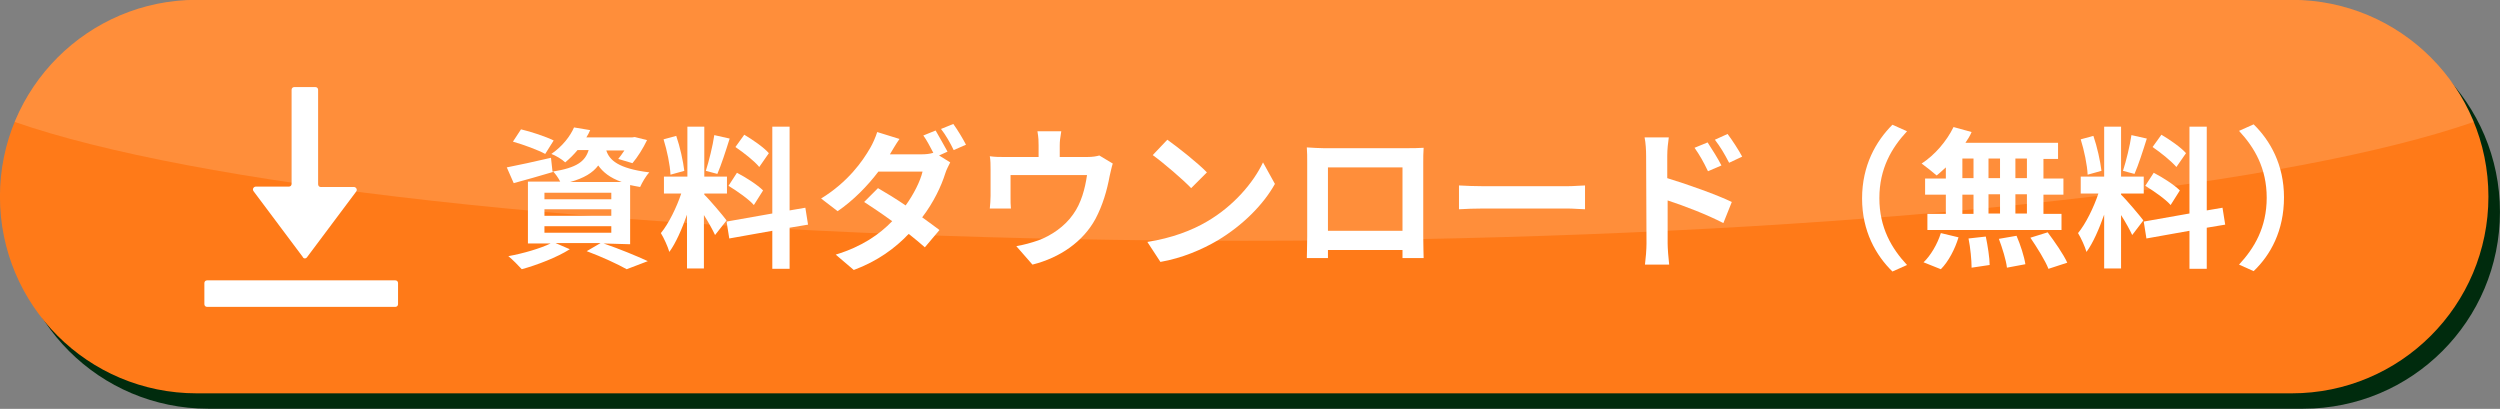
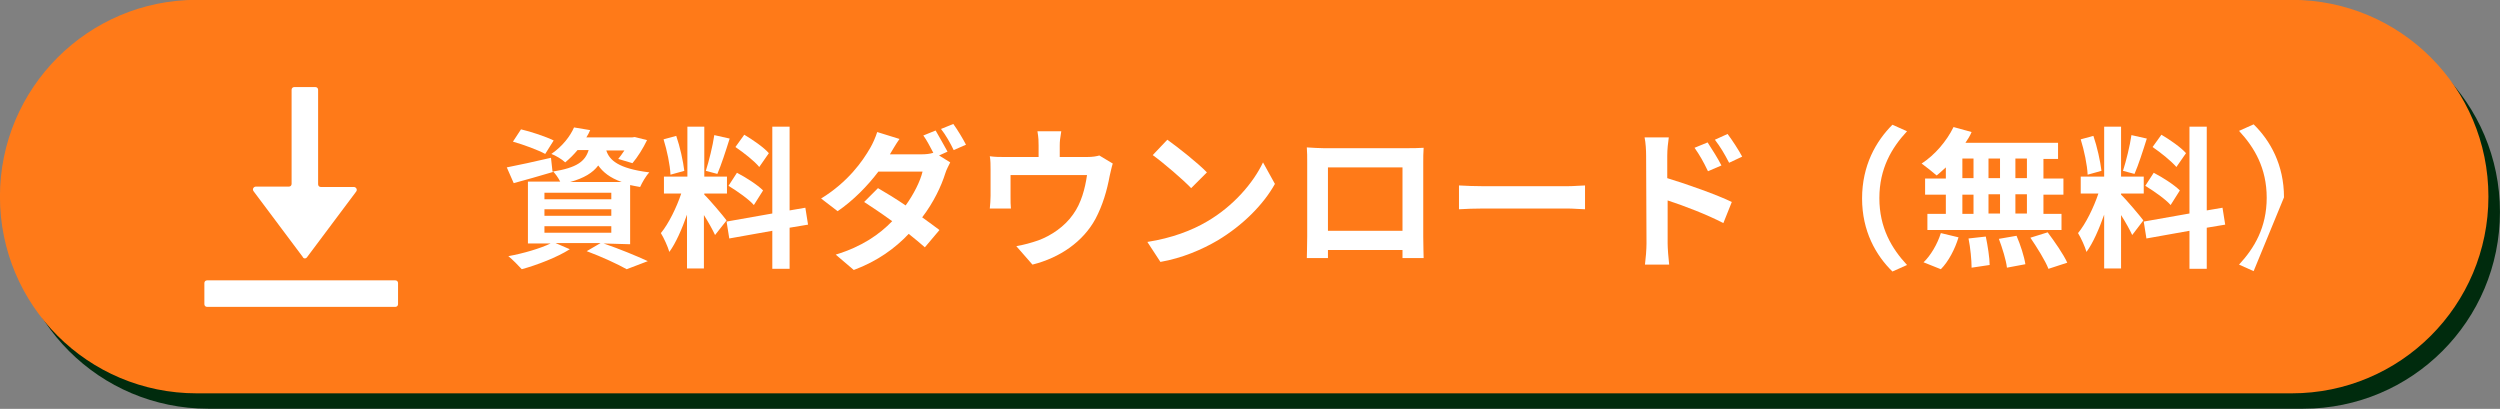
<svg xmlns="http://www.w3.org/2000/svg" xmlns:xlink="http://www.w3.org/1999/xlink" version="1.1" id="レイヤー_1" x="0px" y="0px" width="650.6px" height="106.4px" viewBox="0 0 650.6 106.4" enable-background="new 0 0 650.6 106.4" xml:space="preserve">
  <rect x="0" y="0" width="650.6" height="106.4" fill="#808080" stroke="none" />
  <g id="img_x5F_download" transform="translate(-376.214 -664.139)">
    <g id="グループ_654">
      <path id="長方形_198" fill="#002B0D" d="M430.4,668.1h545.2c28.3,0,51.2,22.9,51.2,51.2l0,0c0,28.3-22.9,51.2-51.2,51.2H430.4    c-28.3,0-51.2-22.9-51.2-51.2l0,0C379.2,691.1,402.1,668.1,430.4,668.1z" />
    </g>
    <path id="長方形_200" fill="#FF7A18" d="M427.4,664.1h545.2c28.3,0,51.2,22.9,51.2,51.2l0,0c0,28.3-22.9,51.2-51.2,51.2H427.4   c-28.3,0-51.2-22.9-51.2-51.2l0,0C376.2,687.1,399.1,664.1,427.4,664.1z" />
    <g id="グループ_657">
      <g>
        <g>
          <defs>
            <path id="SVGID_1_" d="M427.4,664.1h545.2c28.3,0,51.2,22.9,51.2,51.2l0,0c0,28.3-22.9,51.2-51.2,51.2H427.4       c-28.3,0-51.2-22.9-51.2-51.2l0,0C376.2,687.1,399.1,664.1,427.4,664.1z" />
          </defs>
          <clipPath id="SVGID_00000081642562028288360580000016151166541409335214_">
            <use xlink:href="#SVGID_1_" overflow="visible" />
          </clipPath>
          <g id="グループ_656" clip-path="url(#SVGID_00000081642562028288360580000016151166541409335214_)">
            <linearGradient id="楕円形_19_00000031179819039980653120000010221406762657727876_" gradientUnits="userSpaceOnUse" x1="-513.742" y1="10.174" x2="-512.742" y2="10.174" gradientTransform="matrix(692.958 0 0 100.476 356355.281 -345.613)">
              <stop offset="0" style="stop-color:#FFFFFF" />
              <stop offset="1" style="stop-color:#FFFFFF" />
            </linearGradient>
-             <ellipse id="楕円形_19" opacity="0.15" fill="url(#楕円形_19_00000031179819039980653120000010221406762657727876_)" enable-background="new    " cx="700" cy="676.6" rx="346.5" ry="50.2" />
          </g>
        </g>
      </g>
    </g>
    <g id="_レイヤー_3">
      <g id="header">
        <g>
          <g>
            <path fill="#FFFFFF" d="M533.3,727.5c4.1,1.4,8.7,3.3,11.5,4.6l-5.5,2.1c-2.3-1.3-6.4-3.2-10.4-4.7l3.6-2.1h-11.7l3.7,1.6       c-3.3,2.1-8.5,4.1-12.5,5.2c-0.8-0.9-2.5-2.6-3.5-3.4c3.9-0.7,8.3-2,11-3.3h-5.9v-16.1h8.4c-0.5-1-1.3-2.1-1.9-2.7v0.2       c-3.4,1-7.2,2.1-10.2,2.9l-1.8-4.1c3-0.6,7.3-1.5,11.5-2.5l0.4,3.6c6.4-1,8.5-2.7,9.4-5.6h-2.9c-0.9,1.1-2,2.2-3.2,3.2       c-0.8-0.8-2.5-1.8-3.6-2.2c2.9-2,4.9-4.6,5.9-6.9l4.2,0.7c-0.3,0.7-0.6,1.3-1,1.9h11.9l0.7-0.1l3.2,0.8c-1,2.1-2.5,4.5-3.8,6       l-3.7-1.1c0.5-0.6,1-1.3,1.6-2.2H534c0.8,2.5,3.1,4.7,11.2,5.7c-0.9,0.9-1.9,2.7-2.4,3.8c-1-0.2-1.8-0.3-2.6-0.5v15.4       L533.3,727.5L533.3,727.5z M518.1,704.2c-1.8-1-5.6-2.4-8.4-3.2l2.1-3.2c2.6,0.6,6.5,1.9,8.5,2.9L518.1,704.2L518.1,704.2z        M517.9,716h17.4v-1.7h-17.4V716z M517.9,720.3h17.4v-1.7h-17.4V720.3z M517.9,724.7h17.4V723h-17.4V724.7z M538,711.5       c-3.1-1.1-4.9-2.6-6.1-4.3c-1.4,1.9-3.7,3.3-7.3,4.3H538z" />
            <path fill="#FFFFFF" d="M562.3,725.3c-0.6-1.3-1.7-3.3-2.9-5.2V734H555v-14c-1.3,3.7-2.9,7.4-4.6,9.7c-0.4-1.4-1.4-3.6-2.2-4.9       c2-2.4,4.1-6.7,5.3-10.3H549v-4.4h6.1v-13h4.4v13h5.9v4.4h-5.9v0.3c1.2,1.1,5,5.6,5.8,6.7L562.3,725.3L562.3,725.3z        M550.7,709.6c-0.1-2.5-0.9-6.3-1.8-9.2l3.3-0.9c1,2.9,1.8,6.6,2.1,9.1L550.7,709.6L550.7,709.6z M566.1,700.2       c-1,3.2-2.2,6.9-3.2,9.2l-3-0.8c0.8-2.5,1.8-6.5,2.2-9.3C562.1,699.3,566.1,700.2,566.1,700.2z M581.7,723.4v10.7h-4.5v-9.9       l-11.2,2l-0.7-4.4l11.9-2.1v-22.6h4.5v21.8l4.1-0.7l0.7,4.4L581.7,723.4L581.7,723.4z M568,709.1c2.3,1.2,5.3,3.1,6.8,4.6       l-2.4,3.8c-1.3-1.5-4.3-3.6-6.6-5L568,709.1L568,709.1z M573.8,707.6c-1.2-1.5-4-3.7-6.2-5.2l2.3-3.2c2.2,1.3,5.1,3.3,6.4,4.8       L573.8,707.6L573.8,707.6z" />
            <path fill="#FFFFFF" d="M622.8,703.6l-2.2,1l2.9,1.8c-0.4,0.8-1,1.9-1.3,2.9c-1,3.2-3,7.5-6,11.4c1.7,1.2,3.3,2.4,4.5,3.3       l-3.8,4.5c-1.1-1-2.6-2.2-4.2-3.5c-3.5,3.7-8.1,7.1-14.3,9.4l-4.7-4c6.9-2.1,11.4-5.3,14.7-8.7c-2.6-1.9-5.3-3.7-7.3-5l3.6-3.6       c2.1,1.2,4.7,2.8,7.2,4.5c2.1-2.9,3.8-6.3,4.4-8.8h-11.5c-2.8,3.7-6.5,7.5-10.6,10.3l-4.3-3.3c7-4.3,10.8-9.7,12.8-13.2       c0.6-1,1.4-2.8,1.8-4.1l5.8,1.8c-1,1.4-2,3.2-2.5,4h8.2c1.1,0,2.2-0.1,3.1-0.4c-0.8-1.5-1.7-3.3-2.6-4.5l3.2-1.3       C620.6,699.6,622,702.2,622.8,703.6L622.8,703.6z M627.6,701.8l-3.2,1.4c-0.8-1.7-2.1-4-3.3-5.5l3.2-1.3       C625.4,697.9,626.9,700.4,627.6,701.8L627.6,701.8z" />
            <path fill="#FFFFFF" d="M652,702v3h7c1.7,0,2.6-0.2,3.3-0.4l3.5,2.1c-0.3,0.9-0.6,2.4-0.8,3.2c-0.7,3.8-1.8,7.6-3.7,11.2       c-3.2,5.9-9.2,10.1-16.4,11.9l-4.2-4.8c1.8-0.3,4-0.9,5.7-1.5c3.3-1.2,6.9-3.6,9.1-6.8c2.1-2.9,3.1-6.7,3.6-10.2h-19.9v5.8       c0,0.9,0,2.1,0.1,2.9h-5.5c0.1-1,0.2-2.3,0.2-3.3v-6.9c0-0.9,0-2.5-0.2-3.4c1.4,0.2,2.6,0.2,4.1,0.2h8.6v-3       c0-1.1,0-1.9-0.3-3.7h6.2C652.1,700.1,652,700.9,652,702L652,702z" />
            <path fill="#FFFFFF" d="M690.3,721.8c6.9-4,12.1-10.1,14.6-15.4l3.1,5.6c-3,5.4-8.4,10.8-14.9,14.7c-4.1,2.4-9.2,4.6-14.9,5.6       l-3.4-5.2C681.2,726.1,686.4,724.1,690.3,721.8z M690.3,709l-4.1,4.1c-2.1-2.2-7.1-6.5-10-8.6l3.8-4       C682.8,702.5,688,706.6,690.3,709L690.3,709z" />
            <path fill="#FFFFFF" d="M720.6,702.7h22.1c1,0,2.5,0,4-0.1c-0.1,1.2-0.1,2.7-0.1,3.8v19.4c0,1.5,0.1,5.4,0.1,5.5h-5.5       c0,0,0-1,0-2.1h-19.4c0,1.1,0,2,0,2.1h-5.5c0-0.2,0.1-3.7,0.1-5.6v-19.4c0-1.1,0-2.7-0.1-3.8       C718,702.6,719.5,702.7,720.6,702.7L720.6,702.7z M721.8,724.2h19.4v-16.5h-19.4V724.2z" />
            <path fill="#FFFFFF" d="M762.4,712.6H784c1.9,0,3.7-0.2,4.7-0.2v6.2c-1,0-3-0.2-4.7-0.2h-21.6c-2.3,0-5,0.1-6.5,0.2v-6.2       C757.4,712.5,760.3,712.6,762.4,712.6z" />
            <path fill="#FFFFFF" d="M804.6,704.7c0-1.4-0.1-3.4-0.4-4.8h6.3c-0.2,1.4-0.4,3.1-0.4,4.8v5.8c5.3,1.6,13.1,4.4,16.8,6.2       l-2.2,5.5c-4.2-2.2-10.2-4.5-14.5-5.9v11.2c0,1.1,0.2,3.9,0.4,5.5h-6.3c0.2-1.5,0.4-4,0.4-5.5L804.6,704.7L804.6,704.7z        M824.2,707.2l-3.5,1.5c-1.2-2.5-2.1-4.1-3.5-6.1l3.4-1.4C821.7,702.9,823.3,705.4,824.2,707.2L824.2,707.2z M829.6,704.9       l-3.4,1.6c-1.3-2.5-2.2-4-3.7-6l3.3-1.5C827,700.6,828.7,703.2,829.6,704.9L829.6,704.9z" />
            <path fill="#FFFFFF" d="M868.7,696.6l3.8,1.7c-4,4.3-7.2,9.7-7.2,17.4s3.2,13.1,7.2,17.4l-3.8,1.7c-4.3-4.2-7.9-10.5-7.9-19       C860.8,707.2,864.4,700.9,868.7,696.6z" />
            <path fill="#FFFFFF" d="M882.6,707.7c-0.8,0.7-1.6,1.5-2.4,2.1c-0.9-0.8-2.8-2.3-3.9-3.1c3.4-2.2,6.5-5.8,8.3-9.5l4.7,1.3       c-0.4,1-1,1.9-1.6,2.8h24.1v4.2H908v5.1h5.2v4.2H908v5h4.7v4.2h-34.9v-4.2h4.8v-5h-5.4v-4.2h5.4L882.6,707.7L882.6,707.7z        M876.8,732.4c1.8-1.7,3.6-4.7,4.5-7.6l4.6,1.1c-0.9,3-2.6,6.3-4.6,8.3L876.8,732.4L876.8,732.4z M886.9,710.5h2.9v-5.1h-2.9       V710.5z M886.9,719.8h2.9v-5h-2.9V719.8z M893,725.7c0.5,2.4,1,5.6,1,7.4l-4.7,0.7c0-1.9-0.3-5.2-0.8-7.6       C888.5,726.2,893,725.7,893,725.7z M896.7,710.5v-5.1h-3v5.1H896.7z M893.7,714.7v5h3v-5H893.7z M901,725.5       c1,2.3,2,5.4,2.3,7.4l-4.8,0.9c-0.2-1.9-1.2-5.1-2.1-7.5L901,725.5L901,725.5z M903.7,705.4h-3v5.1h3V705.4z M903.7,714.7h-3v5       h3V714.7z M909.1,724.6c1.8,2.4,4.1,5.7,5.1,7.9l-4.9,1.6c-0.8-2.1-3-5.6-4.7-8.1L909.1,724.6L909.1,724.6z" />
            <path fill="#FFFFFF" d="M931.1,725.3c-0.6-1.3-1.7-3.3-2.9-5.2V734h-4.4v-14c-1.3,3.7-2.9,7.4-4.6,9.7       c-0.4-1.4-1.4-3.6-2.2-4.9c2-2.4,4.1-6.7,5.3-10.3h-4.6v-4.4h6.1v-13h4.4v13h5.9v4.4h-5.9v0.3c1.2,1.1,5,5.6,5.8,6.7       L931.1,725.3L931.1,725.3z M919.5,709.6c-0.1-2.5-0.9-6.3-1.8-9.2l3.3-0.9c1,2.9,1.8,6.6,2.1,9.1L919.5,709.6L919.5,709.6z        M934.9,700.2c-1,3.2-2.2,6.9-3.2,9.2l-3-0.8c0.8-2.5,1.8-6.5,2.2-9.3L934.9,700.2L934.9,700.2z M950.5,723.4v10.7H946v-9.9       l-11.2,2l-0.7-4.4l11.9-2.1v-22.6h4.5v21.8l4.1-0.7l0.7,4.4L950.5,723.4L950.5,723.4z M936.7,709.1c2.3,1.2,5.3,3.1,6.8,4.6       l-2.4,3.8c-1.3-1.5-4.3-3.6-6.6-5L936.7,709.1L936.7,709.1z M942.6,707.6c-1.3-1.5-4-3.7-6.2-5.2l2.3-3.2       c2.2,1.3,5.1,3.3,6.4,4.8L942.6,707.6L942.6,707.6z" />
-             <path fill="#FFFFFF" d="M962.7,734.7l-3.8-1.7c4-4.3,7.2-9.7,7.2-17.4s-3.2-13.1-7.2-17.4l3.8-1.7c4.3,4.2,7.9,10.5,7.9,19       C970.6,724.2,967.1,730.5,962.7,734.7z" />
+             <path fill="#FFFFFF" d="M962.7,734.7l-3.8-1.7c4-4.3,7.2-9.7,7.2-17.4s-3.2-13.1-7.2-17.4l3.8-1.7c4.3,4.2,7.9,10.5,7.9,19       z" />
          </g>
          <g>
            <path fill="#FFFFFF" d="M430.1,737.1h49c0.4,0,0.7,0.3,0.7,0.7v5.5c0,0.4-0.3,0.7-0.7,0.7h-49c-0.4,0-0.7-0.3-0.7-0.7v-5.5       C429.4,737.4,429.7,737.1,430.1,737.1z" />
            <path fill="#FFFFFF" d="M456.1,731.1l12.8-17.1c0.4-0.5,0-1.2-0.6-1.2h-8.6c-0.4,0-0.7-0.3-0.7-0.7v-24.6       c0-0.4-0.3-0.7-0.7-0.7h-5.5c-0.4,0-0.7,0.3-0.7,0.7V712c0,0.4-0.3,0.7-0.7,0.7h-8.6c-0.6,0-1,0.7-0.6,1.2L455,731       C455.2,731.5,455.8,731.5,456.1,731.1L456.1,731.1z" />
          </g>
        </g>
      </g>
    </g>
  </g>
</svg>